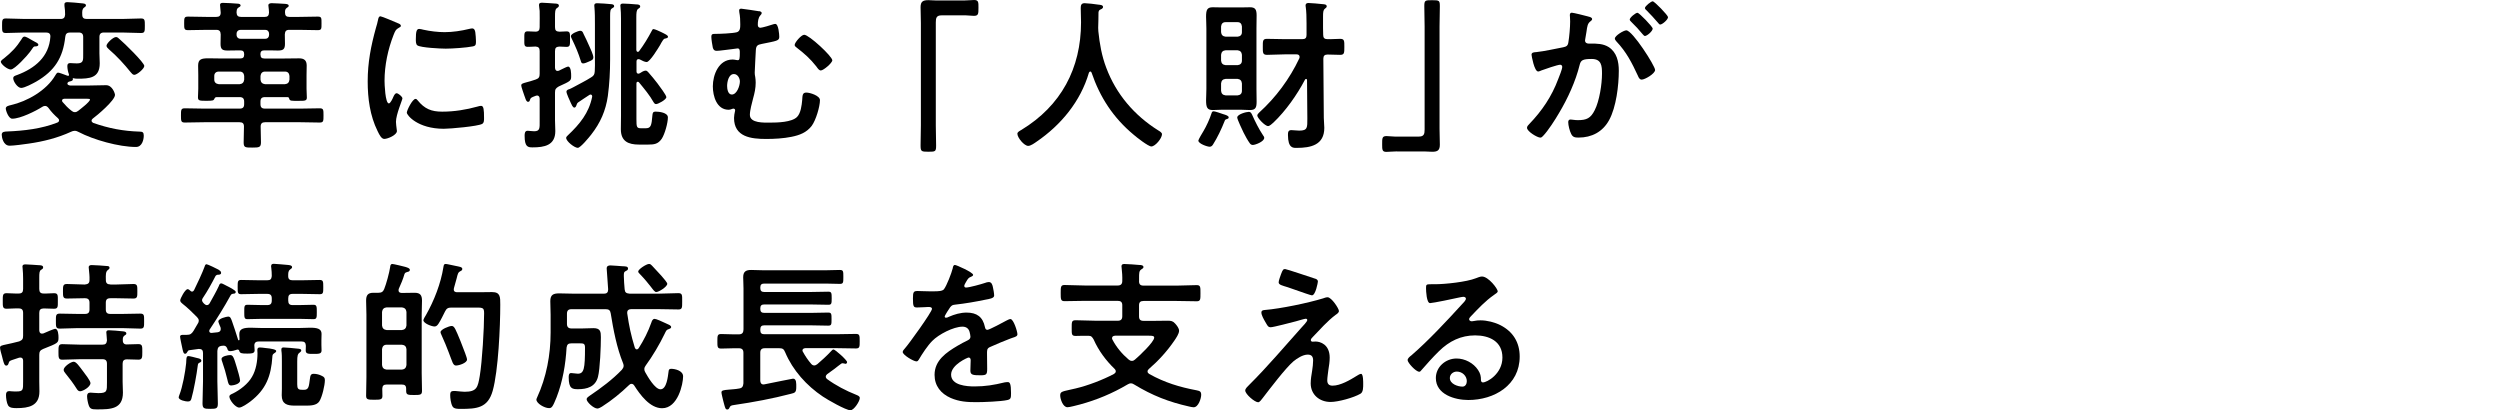
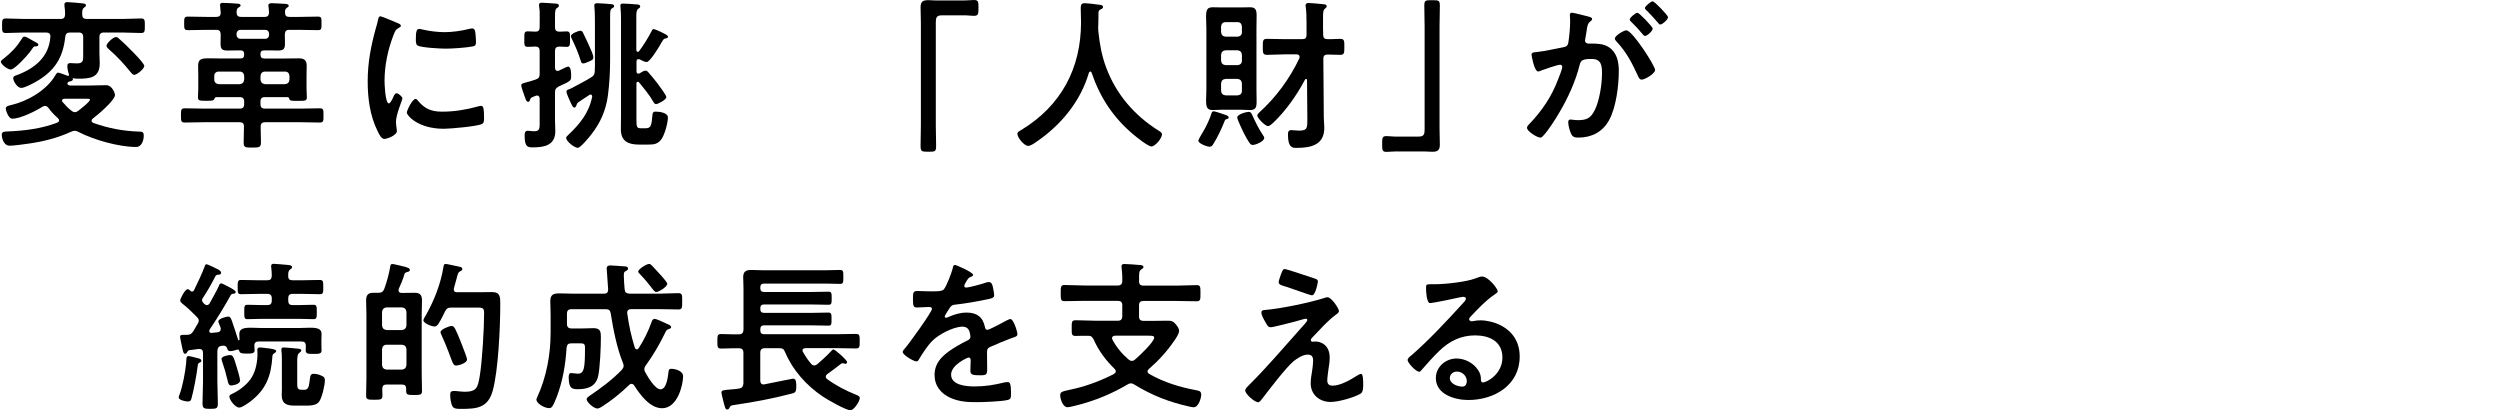
<svg xmlns="http://www.w3.org/2000/svg" id="b" viewBox="0 0 650 106.6">
  <defs>
    <style>.d{fill:none;}</style>
  </defs>
  <g id="c">
    <g>
      <g>
        <path d="m9.07,12.06c-.34.04-.5.29-.88.88-.13.17-.25.38-.42.59-.63.88-3.95,4.54-4.96,4.54-.92,0-2.6-1.43-2.6-2.02,0-.29.63-.76.88-.92,1.85-1.47,3.23-2.9,4.5-4.91.21-.34.38-.71.8-.71.34,0,1.3.55,2.06,1.01.29.17.59.34.76.42.29.13.76.38.76.71,0,.42-.71.42-.88.42Zm9.16-3.61c-.8,0-1.18.34-1.26,1.13-.59,5.46-2.77,8.86-7.56,11.64-.84.46-2.98,1.64-3.91,1.64s-2.06-1.68-2.06-2.52c0-.55.55-.67,1.01-.84,4.62-1.72,8.32-4.75,8.65-9.96.04-.76-.34-1.09-1.13-1.09h-5.46c-1.64,0-3.32.13-4.96.13-1.01,0-1.01-.42-1.01-1.89s0-1.89,1.01-1.89c1.64,0,3.32.13,4.96.13h9.24c.8,0,1.13-.34,1.18-1.13,0-.76-.04-1.51-.17-2.27v-.42c0-.5.42-.55.8-.55.67,0,2.9.21,3.61.29.38.04,1.18.04,1.18.55,0,.25-.21.38-.5.59-.5.38-.5.97-.46,1.85,0,.8.38,1.09,1.18,1.09h9.12c1.64,0,3.32-.13,4.96-.13,1.01,0,1.01.42,1.01,1.89s0,1.89-1.01,1.89c-1.64,0-3.32-.13-4.96-.13h-4.66c-.84,0-1.18.38-1.18,1.18v4.24c0,.84.08,1.72.08,2.6,0,3.86-2.69,3.99-5.8,3.99-.38,0-.71-.04-1.09-.13-.13,0-.13.04-.13.13.04.04.04.08.04.17,0,.42-.63.5-.97.59-.08,0-.17.08-.25.13-.12.08-.21.21-.21.38,0,.34.42.46.71.5h5.12c1.43,0,2.81-.08,4.24-.08,1.64,0,2.31,2.18,2.31,2.52,0,1.43-4.58,5.29-5.8,6.18-.17.17-.29.29-.29.55s.21.42.42.55c4.07,1.43,7.81,2.14,12.1,2.27.76,0,1.05.21,1.05,1.05,0,1.01-.42,2.94-2.02,2.94-4.41,0-11.05-1.85-14.95-3.91-.34-.17-.59-.29-.97-.29-.34,0-.63.08-.97.25-3.49,1.6-7.14,2.52-10.96,3.07-1.13.17-3.95.55-5,.55-1.68,0-2.06-2.23-2.06-2.86,0-.84.84-.8,1.43-.84,4.37-.17,8.95-.71,13.02-2.31.25-.13.46-.25.46-.59,0-.21-.13-.38-.29-.55-.92-.8-1.76-1.68-2.48-2.69-.25-.29-.5-.5-.88-.5-.25,0-.46.08-.67.21-1.76,1.13-5.75,3.11-7.86,3.11-.97,0-1.68-2.14-1.68-2.65,0-.63.84-.76,1.3-.88,4.29-.97,9.28-3.82,11.55-7.69.13-.25.42-.76.76-.76.29,0,1.39.42,2.06.67.08.04.42.17.55.17.08,0,.21-.04.21-.21v-.17c-.25-.63-.42-1.51-.42-2.18,0-.55.25-.76.76-.76.29,0,1.01.08,1.72.08,1.76,0,1.64-.84,1.64-2.48v-4.37c0-.8-.34-1.18-1.18-1.18h-2.23Zm1.22,20.71c.38,0,.59-.13.88-.34.54-.42,3.07-2.35,3.07-2.94,0-.17-.29-.21-.84-.21h-5.8c-.34.04-.63.13-.63.5,0,.17.08.29.17.38.76.88,1.34,1.51,2.27,2.23.29.21.5.38.88.38Zm15.46-9.7c-.42,0-.67-.42-.92-.67-1.72-2.14-3.57-4.16-5.67-5.97-.25-.25-.63-.55-.63-.92,0-.63,1.72-2.27,2.48-2.27.38,0,.63.29,1.05.67.97.8,6.3,5.97,6.3,6.85,0,.71-1.89,2.31-2.6,2.31Z" />
        <path d="m67.73,14.2c0,.71.29,1.01,1.01,1.01h5.29c1.26,0,2.48-.04,3.74-.04,1.34,0,1.97.55,1.97,1.89,0,.84-.04,1.64-.04,2.48v3.53c0,.76.08,1.6.08,2.31,0,.88-.59.84-2.31.84s-2.1.04-2.27-.55c-.08-.29-.17-.42-.5-.42h-5.8c-.84,0-1.18.34-1.18,1.18v.63c0,.84.34,1.18,1.18,1.18h9.24c1.64,0,3.32-.08,4.96-.08,1.01,0,1.01.38,1.01,1.85s0,1.85-1.01,1.85c-1.64,0-3.32-.08-4.96-.08h-9.24c-.76,0-1.13.34-1.13,1.13,0,1.34.08,2.73.08,4.07s-.46,1.39-2.27,1.39-2.23,0-2.23-1.34.08-2.73.08-4.12c0-.8-.34-1.13-1.13-1.13h-9.28c-1.64,0-3.32.08-4.96.08-1.01,0-1.01-.42-1.01-1.85s0-1.85,1.01-1.85c1.64,0,3.32.08,4.96.08h9.28c.84,0,1.18-.34,1.18-1.18v-.63c0-.84-.38-1.18-1.18-1.18h-5.96c-.38,0-.5.21-.63.5-.17.38-.42.46-2.06.46-1.81,0-2.18-.04-2.18-.92,0-.34.08-1.81.08-2.23v-3.53c0-.84-.04-1.64-.04-2.44,0-1.68.8-1.93,2.69-1.93.8,0,1.76.04,2.98.04h5.29c.71,0,1.01-.29,1.01-1.01v-.08c0-.71-.29-1.01-1.01-1.01h-.42c-.92,0-1.89.04-2.86.04-1.34,0-1.85-.29-1.85-1.72,0-.84.04-1.64.04-2.48-.04-.84-.34-1.18-1.18-1.18h-2.35c-1.64,0-3.32.08-4.96.08-1.01,0-1.01-.38-1.01-1.76s0-1.76,1.01-1.76c1.64,0,3.32.08,4.96.08h2.35c.8,0,1.18-.29,1.18-1.13,0-.21-.17-1.81-.17-1.97,0-.5.38-.55.76-.55.55,0,3.36.13,3.91.21.25,0,.67.13.67.46,0,.25-.25.38-.55.55-.46.29-.46.67-.5,1.3.04.8.38,1.13,1.18,1.13h6.13c.76,0,1.09-.29,1.13-1.13,0-.5-.08-1.01-.13-1.51,0-.13-.04-.25-.04-.38,0-.46.5-.55.88-.55.76,0,2.56.13,3.4.17.34.04,1.01.04,1.01.5,0,.25-.21.38-.5.55-.46.34-.46.71-.46,1.22,0,.8.34,1.13,1.13,1.13h2.39c1.68,0,3.32-.08,5-.08,1.01,0,.97.38.97,1.76s.04,1.76-.97,1.76c-1.68,0-3.32-.08-5-.08h-2.39c-.84,0-1.13.34-1.18,1.18,0,.84.04,1.64.04,2.44,0,1.43-.46,1.76-1.85,1.76-1.18,0-2.35-.08-3.53-.04-.67,0-1.01.29-1.01,1.01v.08Zm-10.84,4.41c-.71,0-1.18.42-1.18,1.13v.97c0,.71.46,1.09,1.18,1.18h5.42c.71-.08,1.09-.46,1.18-1.18v-.97c-.08-.71-.46-1.13-1.18-1.13h-5.42Zm5.63-10.84c-.59,0-1.01.42-1.01,1.01v.29c0,.59.42,1.01,1.01,1.01h6.47c.59,0,.97-.42.97-1.01v-.29c0-.59-.38-1.01-.97-1.01h-6.47Zm5.21,12.94c.08.71.46,1.09,1.18,1.18h5.17c.76-.08,1.09-.46,1.18-1.18v-.97c-.08-.71-.42-1.13-1.18-1.13h-5.17c-.71,0-1.09.42-1.18,1.13v.97Z" />
        <path d="m103.38,6.01c.34.13.84.29.84.71,0,.25-.17.29-.59.55-.71.38-.88.76-1.3,1.81-1.47,3.74-2.35,7.94-2.35,11.93,0,.8.17,5.88,1.13,5.88.38,0,.97-1.22,1.13-1.64.25-.55.5-1.01.88-1.01.42,0,1.51.88,1.51,1.34,0,.38-1.68,4.2-1.68,6.09,0,.42.12,1.39.17,1.76.04.21.08.46.08.63,0,1.05-2.39,2.06-3.28,2.06-.71,0-1.22-.92-1.76-2.06-1.97-3.99-2.56-8.49-2.56-12.9,0-4.91.84-9.2,2.14-13.9.21-.71.42-1.39.55-2.1.08-.38.17-.92.63-.92.34,0,3.87,1.51,4.45,1.76Zm5.21,20.08c1.81,2.23,3.57,2.94,6.38,2.94,3.15,0,6.22-.5,9.24-1.34.21-.08.63-.17.88-.17.67,0,.76,1.01.76,3.15,0,.5.04,1.26-.5,1.55-1.18.63-8.28,1.26-9.96,1.26-6.8,0-9.62-3.53-9.62-4.2,0-.59,1.47-3.57,2.27-3.57.25,0,.42.21.55.38Zm1.51-18.36c1.72.38,3.74.63,5.5.63,2.1,0,4.33-.34,6.38-.84.21-.04.5-.13.76-.13.59,0,.76.5.84,1.01.08.76.17,1.51.17,2.27,0,.88,0,1.22-.8,1.39-1.68.34-5.29.59-7.06.59-1.3,0-6.47-.25-7.35-.84-.46-.29-.42-1.18-.42-1.64,0-2.02.21-2.65.88-2.65.29,0,.76.13,1.09.21Z" />
        <path d="m144.3,13.27v4.33c.04.46.17.84.67.84.13,0,.25-.04.38-.08.08-.04.29-.13.5-.25.67-.34,1.64-.8,1.85-.8.8,0,.8,1.89.8,2.44,0,1.26-.08,1.3-3.23,2.73-.76.46-.97.71-.97,1.6v7.23c0,.92.08,1.85.08,2.77,0,3.74-2.86,4.24-5.92,4.24-1.22,0-2.06-.13-2.06-3.02,0-.59.04-1.3.8-1.3.17,0,1.26.13,1.68.13,1.55,0,1.43-.88,1.43-2.65v-5.76c0-.46-.17-.88-.67-.88-.13,0-.25.04-.38.08-1.26.46-1.3.55-1.47,1.05-.08.29-.17.5-.5.5-.38,0-.59-.5-.8-1.18-.04-.08-.08-.21-.13-.34-.13-.38-.84-2.39-.84-2.69,0-.46.21-.55,1.43-.88.59-.17,1.34-.34,2.35-.71.8-.29,1.01-.63,1.01-1.51v-5.88c0-.8-.29-1.13-1.09-1.18-.25.04-1.93.08-2.02.08-.97,0-.88-.59-.88-1.97,0-1.47-.08-2.06.88-2.06.55,0,1.39.08,2.02.08.8,0,1.09-.38,1.09-1.18v-.5c0-1.22.04-2.44,0-3.7-.04-.42-.17-1.26-.17-1.51,0-.59.38-.63.84-.63.5,0,2.69.17,3.28.21.38,0,1.05.04,1.05.55,0,.34-.29.46-.55.67-.42.25-.46.92-.46,2.27v2.65c0,.84.29,1.13,1.13,1.18.42,0,1.55-.08,1.89-.08.97,0,.88.63.88,2.06,0,1.34.08,1.97-.88,1.97-.21,0-1.55-.04-1.93-.08-.76.08-1.09.29-1.09,1.18Zm10.38,2.14V6.22c0-1.47,0-2.9-.13-4.37,0-.13-.04-.25-.04-.38,0-.55.34-.63.8-.63.59,0,3.11.17,3.7.25.29.04.67.13.67.5,0,.29-.21.38-.5.55-.5.29-.55.71-.55,2.06v11.22c0,3.19-.17,6.39-.59,9.54-.55,3.82-1.93,6.97-4.33,10.04-.5.63-2.77,3.44-3.49,3.44-.84,0-3.02-1.68-3.02-2.6,0-.25.29-.5.46-.67,3.07-2.9,5.46-5.8,6.3-10,.04-.29-.08-.59-.42-.59-.13,0-.21.04-.34.13-.5.34-2.52,1.64-2.9,1.93-.29.25-.29.38-.42.71-.08.25-.25.63-.55.63-.42,0-.76-.88-.92-1.22-.25-.55-1.13-2.44-1.13-2.9s.42-.59.84-.71c.34-.13.67-.34,1.01-.5,1.51-.84,3.11-1.6,4.54-2.52.71-.42.92-.76.97-1.6.08-1.05.04-2.06.04-3.11Zm-3.02-6.72c.55,1.09,1.09,2.23,1.6,3.4.29.63,1.01,2.18,1.01,2.81s-.42.8-1.22,1.13c-.38.17-1.01.46-1.43.46-.38,0-.5-.25-.59-.59-.67-2.14-1.34-3.7-2.31-5.71-.08-.17-.29-.59-.29-.8,0-.63,1.93-1.39,2.44-1.39.46,0,.63.29.8.67Zm13.82,4.37c0,.17.08.42.34.42.17,0,.21-.04.34-.17,1.26-1.68,2.35-3.49,3.32-5.33.13-.25.21-.42.42-.42.38,0,1.6.59,1.97.76,1.18.59,1.81.84,1.81,1.26,0,.29-.42.38-.63.42-.46.04-.54.21-1.09,1.09-.13.21-.21.38-.34.63-.46.76-2.65,4.41-3.49,4.41-.5,0-1.3-.42-1.76-.67-.13-.04-.21-.08-.38-.08-.38,0-.5.29-.5.63v2.56c0,.29.13.59.5.59.13,0,.25-.08.38-.13.38-.25,1.01-.67,1.51-.67.25,0,.5.21.67.42.84.97,1.64,1.89,2.39,2.9.59.8,2.31,3.07,2.31,3.57,0,.67-2.14,1.81-2.65,1.81-.34,0-.46-.17-.63-.42-1.05-1.89-2.48-3.57-3.82-5.21-.13-.13-.17-.17-.34-.17-.13,0-.34.08-.34.46v9.24c0,2.14.08,2.39,1.26,2.39h1.13c1.34,0,1.55-.63,1.76-3.32.04-.71.21-1.01.8-1.01.97,0,3.23.25,3.23,1.51,0,1.43-.8,4.33-1.6,5.55-.97,1.39-1.97,1.51-3.53,1.51h-2.39c-2.77,0-4.71-.84-4.71-3.99,0-1.18.04-2.35.04-3.53V4.83c0-1.05-.04-2.06-.13-2.94,0-.17-.04-.29-.04-.46,0-.42.34-.5.71-.5.67,0,2.65.13,3.4.21.38,0,1.05.04,1.05.55,0,.29-.21.38-.55.63-.42.29-.46,1.05-.46,2.35v8.4Z" />
-         <path d="m197.37,2.9c.25.04.67.17.67.46,0,.25-.17.46-.34.63-.59.63-.67,1.68-.67,2.52,0,.5.34.71.67.71.42,0,2.86-.71,3.4-.92.13-.04.29-.08.5-.08.8,0,1.01,2.73,1.01,3.36,0,1.05-.67,1.05-4.58,1.85-1.09.21-1.43.46-1.51,1.6-.04.92-.29,5.17-.29,5.84,0,.42.04.71.13,1.13.08.5.12,1.01.12,1.51,0,1.39-.29,2.73-.67,4.07-.29,1.18-.84,3.07-.84,4.28,0,2.23,3.78,2.02,5.29,2.02,1.85,0,5.59-.08,6.97-1.47.97-.97,1.22-3.02,1.34-4.37.08-1.3.08-1.97,1.09-1.97.92,0,3.53.8,3.53,1.97,0,1.64-1.05,5.21-2.14,6.68-1.34,1.76-3.19,2.44-5.29,2.86-2.06.42-4.45.55-6.55.55-3.91,0-8.36-.5-8.36-5.46,0-.55.13-1.22.25-1.76,0-.08.04-.17.04-.25,0-.25-.21-.42-.46-.42-.17,0-.29.08-.46.13-.21.08-.5.17-.76.17-3.11,0-4.12-3.53-4.12-6.09,0-2.98,1.51-6.97,5.12-6.97.59,0,1.01.17,1.39.17.46,0,.5-.55.5-1.97,0-.55,0-1.09-.59-1.09-.17,0-1.34.17-1.6.21-.8.08-3.11.42-3.82.42-.63,0-.84-.29-1.01-.84-.13-.59-.38-2.18-.38-2.77,0-.8.34-.8,1.01-.8,1.26,0,4.5-.13,5.59-.42.92-.25.92-1.26.92-2.06,0-1.13-.04-2.02-.25-3.15,0-.13-.04-.34-.04-.46,0-.34.21-.46.55-.46s4.16.59,4.62.67Zm-8.32,19.45c0,.76.21,2.23,1.22,2.23,1.34,0,2.1-2.31,2.1-3.4,0-.84-.59-1.93-1.55-1.93-1.39,0-1.77,2.06-1.77,3.11Zm27.35-6.68c0,.71-2.31,2.65-2.98,2.65-.5,0-.84-.59-1.18-1.05-1.55-1.97-3.11-3.36-5.08-4.87-.25-.17-.55-.42-.55-.71,0-.63,1.72-2.65,2.48-2.65,1.26,0,7.31,5.63,7.31,6.64Z" />
        <path d="m250.54.13C251.51.13,252.43,0,253.27,0,254.45,0,254.4.63,254.4,2.02c0,1.55,0,2.1-1.18,2.1-.71,0-1.43-.13-2.1-.13h-6.3c-1.34,0-1.51.67-1.51,1.85v26.76c0,1.72.08,3.49.08,5.21,0,1.6-.17,1.64-2.02,1.64s-2.02-.08-2.02-1.68c0-1.72.08-3.44.08-5.17V6.01c0-1.39-.08-2.73-.08-4.12,0-1.47.59-1.85,2.02-1.85.63,0,1.3.08,1.97.08h7.18Z" />
        <path d="m283.46,18.61c-.17,0-.29.17-.34.29-2.18,7.48-7.27,13.61-13.61,17.94-.55.38-1.51,1.09-2.18,1.09-1.05,0-2.81-2.14-2.81-3.15,0-.46.55-.71,1.05-1.01,10.29-6.26,15.5-15.96,15.5-27.98,0-1.22-.08-2.44-.08-3.7,0-.76.17-1.26,1.01-1.26.63,0,2.9.25,3.61.38.42.04,1.18.08,1.18.59,0,.42-.46.59-.76.71-.29.17-.38.38-.42.71,0,1.3-.04,2.65-.08,3.99,0,.29.04.63.04.92.34,3.28.88,6.39,2.06,9.49,2.56,6.85,7.31,12.39,13.48,16.26.42.25,1.01.59,1.01,1.01,0,1.09-1.77,3.19-2.77,3.19-.8,0-3.91-2.44-4.62-3.07-5.25-4.37-8.74-9.7-10.92-16.13-.08-.17-.17-.29-.34-.29Z" />
        <path d="m318.87,31c-.29.08-.38.21-.5.55-.76,1.93-1.85,4.24-2.98,6.01-.21.34-.46.59-.88.59-.63,0-2.94-.8-2.94-1.6,0-.25,1.09-2.1,1.34-2.48.71-1.18,1.64-3.19,2.06-4.54.12-.34.17-.59.59-.59.38,0,1.93.55,2.39.71.84.25,1.51.46,1.51.88,0,.34-.34.38-.59.46Zm7.81-7.94c0,1.09.04,2.18.04,3.32,0,1.51-.21,2.23-1.72,2.23-.8,0-1.55-.08-2.31-.08h-5.04c-.76,0-1.51.08-2.31.08-1.47,0-1.76-.67-1.76-2.56,0-.76.08-1.76.08-2.98V7.44c0-1.26-.08-2.27-.08-3.07,0-1.76.25-2.48,1.72-2.48.8,0,1.55.04,2.35.04h5.04c.76,0,1.51-.04,2.31-.04,1.34,0,1.72.55,1.72,2.1,0,1.13-.04,2.27-.04,3.44v15.63Zm-3.78-16.17c-.08-.71-.42-1.13-1.13-1.13h-3.11c-.76,0-1.09.42-1.18,1.13v1.47c.08.71.42,1.09,1.18,1.18h3.11c.71-.08,1.13-.46,1.13-1.18v-1.47Zm-4.24,6.18c-.76.08-1.09.46-1.18,1.18v1.51c.08.71.42,1.09,1.18,1.18h3.11c.71-.08,1.13-.46,1.13-1.18v-1.51c-.08-.71-.42-1.09-1.13-1.18h-3.11Zm0,7.44c-.76.08-1.09.46-1.18,1.18v1.93c.08.71.42,1.09,1.18,1.18h3.11c.71-.08,1.13-.46,1.13-1.18v-1.93c-.08-.71-.42-1.09-1.13-1.18h-3.11Zm6.85,9.24c.84,1.89,1.76,3.74,2.9,5.46.13.17.29.38.29.63,0,.97-2.31,1.85-2.98,1.85-.29,0-.59-.17-.76-.42-.5-.67-1.26-2.02-1.64-2.81-.29-.63-1.64-3.4-1.64-3.91,0-.84,2.35-1.47,3.02-1.47.42,0,.63.29.8.67Zm12.39-14.95c0-.5-.38-.67-.8-.67h-2.98c-1.55,0-3.11.13-4.7.13-1.13,0-1.09-.59-1.09-2.06,0-1.55-.04-2.1,1.09-2.1,1.6,0,3.15.08,4.7.08h4.45c.8,0,1.13-.29,1.13-1.09v-3.02c0-1.47-.04-3.19-.21-4.28-.04-.13-.04-.29-.04-.42,0-.46.38-.59.76-.59.63,0,2.9.21,3.61.29.46.04,1.13.04,1.13.59,0,.25-.21.38-.5.63-.42.34-.46.92-.46,2.1v2.94l.04,1.76c0,.76.34,1.09,1.09,1.09,1.09.04,2.19-.08,3.32-.08s1.09.55,1.09,2.1,0,2.06-1.09,2.06-2.18-.08-3.28-.08c-.76,0-1.09.34-1.09,1.09l.12,15.37c0,.88.13,1.72.13,2.6,0,4.45-3.49,5.21-7.18,5.21-.84,0-2.27.17-2.27-3.36,0-.67.04-1.26.88-1.26.59,0,1.34.13,2.06.13,2.18,0,2.1-.8,2.1-3.15l-.08-10c0-.13-.08-.29-.25-.29-.12,0-.21.08-.29.21-2.02,3.86-5,8.11-8.19,11.13-.34.29-.97.92-1.39.92-.84,0-2.81-2.14-2.81-2.73,0-.29.25-.55.46-.76,4.37-3.95,7.94-8.78,10.46-14.11.04-.13.08-.25.08-.38Z" />
        <path d="m363.22,39.36c-1.01,0-1.93.13-2.77.13-1.09,0-1.09-.59-1.09-1.93,0-1.6-.04-2.18,1.13-2.18.71,0,1.43.13,2.14.13h6.26c1.34,0,1.51-.67,1.51-1.85V6.89c0-1.76-.08-3.53-.08-5.29,0-1.51.21-1.55,2.02-1.55,1.93,0,2.02.08,2.02,1.68,0,1.72-.08,3.44-.08,5.17v26.59c0,1.39.08,2.73.08,4.12,0,1.47-.59,1.85-1.97,1.85-.67,0-1.34-.08-1.97-.08h-7.18Z" />
        <path d="m412.86,4.28c.34.08,1.09.21,1.09.67,0,.25-.17.38-.38.55-.8.59-.88,1.26-1.09,2.77-.08.46-.17,1.05-.29,1.72-.04.17-.08.34-.08.5,0,.59.42.84.92.84h.5c1.68,0,3.28,0,4.75.92,2.1,1.39,2.61,3.78,2.61,6.13,0,3.82-.67,9.49-2.52,12.85-1.68,3.07-4.54,4.54-7.94,4.54-.92,0-1.51-.08-1.93-.97-.38-.71-.76-2.23-.76-3.02,0-.38.12-.71.59-.71.42,0,1.05.17,1.89.17,2.31,0,3.36-.5,4.41-2.6,1.22-2.39,1.89-6.76,1.89-9.49,0-2.06-.13-3.82-2.69-3.82-2.35,0-2.81.34-3.11,1.51-1.05,4.28-3.11,8.78-5.38,12.56-.92,1.6-2.9,4.7-4.16,5.96-.17.21-.42.42-.71.42-.76,0-3.45-1.6-3.45-2.56,0-.38.34-.71.59-.97,3.32-3.44,5.84-7.18,7.52-11.68.29-.76,1.05-2.56,1.05-3.19,0-.38-.29-.55-.55-.55-.63,0-4.08,1.18-4.83,1.47-.25.08-.59.29-.88.29-1.01,0-1.72-4.12-1.72-4.37,0-.63.71-.63,1.22-.67,2.35-.25,4.71-.84,7.02-1.26.84-.17,1.22-.42,1.34-1.3.25-1.47.46-3.91.46-5.42,0-.67-.08-1.55-.08-1.64,0-.34.13-.63.5-.63.42,0,3.57.8,4.2.97Zm17.47,13.9c0,.97-2.65,2.52-3.49,2.52-.55,0-.8-.55-.97-.97-1.6-3.44-2.98-6.18-5.63-8.99-.17-.21-.38-.46-.38-.71,0-.76,2.31-2.14,2.98-2.14,1.6,0,7.48,9.24,7.48,10.29Zm-.63-10.75c0,.67-1.47,1.93-2.02,1.93-.21,0-.42-.29-.59-.46-.92-1.13-1.93-2.23-2.98-3.23-.17-.17-.38-.38-.38-.59,0-.5,1.51-1.76,2.02-1.76.42,0,3.95,3.61,3.95,4.12Zm3.99-2.98c0,.67-1.51,1.93-2.02,1.93-.25,0-.38-.21-.59-.46-.97-1.13-1.93-2.18-2.98-3.23-.17-.13-.42-.38-.42-.59,0-.5,1.6-1.76,2.02-1.76.46,0,3.99,3.65,3.99,4.12Z" />
-         <path d="m10.21,85.9c.04.46.17.84.71.84.13,0,.21-.04.34-.04.46-.21,2.81-1.22,3.07-1.22.8,0,.88,1.64.88,2.23,0,1.47-.08,1.47-3.99,3.02-.8.34-1.01.71-1.01,1.55v6.85c0,.88.04,1.76.04,2.65,0,3.78-2.81,4.33-5.92,4.33-.76,0-1.81,0-2.23-.71-.38-.67-.54-1.93-.54-2.69,0-.59.17-1.01.84-1.01.12,0,.42,0,.59.04.42.04.84.04,1.3.04,1.76,0,1.72-.42,1.72-2.6v-5.38c0-.46-.17-.84-.71-.84-.13,0-.21,0-.34.04-.97.34-1.51.5-1.89.63-.67.25-.67.34-.84.84-.08.29-.25.59-.59.59-.46,0-.63-.55-.92-1.64-.04-.25-.13-.55-.21-.84-.13-.46-.5-1.72-.5-2.18,0-.5.38-.59,1.76-.88.76-.17,1.81-.38,3.23-.76.8-.34,1.01-.63,1.01-1.47v-5.92c0-.84-.34-1.18-1.13-1.18-1.09-.04-2.31.08-3.15.08-1.05,0-1.01-.55-1.01-2.02s-.04-2.02,1.01-2.02,2.06.13,3.15.08c.8,0,1.13-.34,1.13-1.18v-2.65c0-.92-.04-1.85-.13-2.77,0-.08-.04-.25-.04-.38,0-.55.42-.59.84-.59.67,0,2.73.17,3.49.21.34,0,1.05.04,1.05.55,0,.38-.29.5-.55.67-.42.25-.46.84-.46,2.02v2.94c0,.84.34,1.18,1.13,1.18.84.04,1.97-.08,2.73-.08,1.05,0,.97.59.97,2.02s.08,2.02-.97,2.02c-.55,0-2.02-.08-2.73-.08-.8.04-1.13.34-1.13,1.18v4.54Zm18.48-11.93h1.68c1.43,0,2.86-.13,4.33-.13,1.05,0,1.01.55,1.01,1.89s.04,1.89-1.01,1.89c-1.47,0-2.9-.08-4.33-.08h-1.68c-.84,0-1.18.34-1.18,1.18v1.72c0,.84.34,1.18,1.18,1.18h3.15c1.55,0,3.07-.08,4.62-.08,1.05,0,1.01.46,1.01,1.93s.04,1.97-.97,1.97c-1.55,0-3.11-.13-4.66-.13h-11.68c-1.55,0-3.11.13-4.62.13-1.05,0-1.01-.55-1.01-1.97s-.04-1.93,1.01-1.93c1.51,0,3.07.08,4.62.08h1.93c.84,0,1.18-.34,1.18-1.18v-1.72c0-.84-.38-1.18-1.18-1.18h-.34c-1.43,0-2.9.08-4.33.08-1.05,0-1.05-.5-1.05-1.89s0-1.89,1.05-1.89c1.47,0,2.9.13,4.33.13h.34c.84-.08,1.18-.38,1.18-1.18.04-.97-.08-1.93-.17-2.86,0-.13-.04-.29-.04-.42,0-.5.38-.59.8-.59.76,0,3.11.17,3.99.25.29,0,.63.08.63.46,0,.29-.25.42-.5.63-.5.42-.5,1.18-.46,2.56,0,.8.38,1.13,1.18,1.13Zm4.28,15.58c.88,0,2.27-.08,3.02-.08,1.05,0,1.01.59,1.01,2.02s0,2.02-1.01,2.02-2.02-.08-2.98-.08c-.8,0-1.13.38-1.13,1.13v4.7c0,.92.08,1.85.08,2.81,0,4.33-3.19,4.37-6.8,4.37-1.34,0-1.76-.13-2.1-1.09-.21-.59-.42-1.68-.42-2.35,0-.59.25-.92.88-.92.42,0,1.26.13,2.06.13,2.31,0,2.23-.55,2.23-2.81v-4.83c0-.84-.38-1.18-1.18-1.18h-5.8c-1.55,0-3.07.13-4.62.13-1.01,0-1.01-.55-1.01-2.02s0-2.02,1.01-2.02c1.51,0,3.07.13,4.62.13h5.8c.8,0,1.09-.29,1.18-1.09-.04-.5-.08-1.26-.13-1.72-.04-.13-.04-.25-.04-.38,0-.5.34-.55.71-.55.76,0,2.52.17,3.32.25.38.04,1.18.04,1.18.59,0,.25-.17.34-.5.55-.46.34-.42.76-.42,1.26,0,.71.38,1.05,1.05,1.05Zm-12.14,12.18c-.42,0-.67-.29-.88-.63-.92-1.47-1.85-2.69-2.94-4.03-.21-.25-.46-.59-.46-.92,0-.8,1.85-2.1,2.6-2.1.67,0,1.43,1.13,2.48,2.52.42.55,1.89,2.44,1.89,3.02,0,1.01-1.97,2.14-2.69,2.14Z" />
        <path d="m51.79,94.34c-.34.17-.34.46-.38.76-.25,2.1-1.05,6.51-1.64,8.53-.13.46-.29.76-.92.76-.59,0-2.39-.34-2.39-1.09,0-.17.13-.46.17-.59.84-2.1,1.55-6.01,1.77-8.28.04-.29.04-.55.04-.76.04-.67.08-1.09.55-1.09.34,0,1.81.38,2.23.5.38.08,1.13.21,1.13.71,0,.34-.29.42-.55.55Zm-1.85-18.53c.25,0,.38-.17.5-.34.76-1.51,2.23-4.66,2.77-6.18.08-.29.21-.59.5-.59.25,0,2.73,1.18,3.07,1.39.29.21.71.42.71.84,0,.46-.46.5-.8.5-.29,0-.42.08-.63.29-1.01,1.97-2.1,3.95-3.32,5.76-.13.21-.21.34-.21.59,0,.34.38.76.63.97.21.17.38.29.63.29.34,0,.55-.21.71-.46.8-1.47,1.68-2.94,2.39-4.49.12-.34.25-.71.63-.71.29,0,1.18.55,1.47.67.42.21,2.31,1.13,2.31,1.55s-.38.46-.55.46c-.38.04-.63.13-.8.46-1.68,3.07-3.53,6.01-5.46,8.91-.04.13-.08.21-.08.34,0,.38.29.5.59.5.55-.04,1.05-.13,1.6-.17.46-.08.8-.29.8-.84,0-.13,0-.21-.04-.38-.12-.29-.59-1.39-.59-1.6,0-.76,2.19-1.26,2.56-1.26.59,0,.71.5.97,1.13.55,1.55,1.05,3.11,1.55,4.7.04.17.08.34.25.34.25,0,.17-.46.17-.67-.04-.34-.04-.67-.04-1.01,0-1.34,1.18-1.6,2.98-1.6.84,0,1.85.08,2.94.08h9.54c1.09,0,2.1-.08,2.94-.08,1.81,0,2.98.25,2.98,1.6,0,.46-.04.84-.04,1.64v1.22c0,.55.04,1.3.04,1.47,0,.92-.84.88-2.1.88s-2.02.04-2.02-.88c0-.34.04-.84.04-1.22-.04-.8-.34-1.13-1.13-1.13h-11.09c-.67,0-1.13.21-1.18.97,0,.29.08,1.01.08,1.34,0,.88-1.01.84-1.97.84-1.47,0-1.81-.08-2.02-.67-.04-.21-.17-.38-.46-.38-.04,0-.25.04-.29.08-.42.17-1.18.34-1.64.34-.5,0-.63-.29-.71-.63-.21-.5-.42-.8-.97-.8-.25,0-.17,0-.5.04-.84.13-1.05.5-1.13,1.34v7.9c0,1.93.13,3.82.13,5.76,0,1.3-.38,1.39-1.97,1.39s-2.02-.08-2.02-1.43c0-1.93.13-3.82.13-5.71v-7.39c0-.76-.34-1.05-1.09-1.05-.84.13-1.68.25-2.52.34-.29.08-.29.17-.46.42-.13.25-.29.5-.59.5-.42,0-.55-.59-.8-1.81-.13-.63-.5-2.27-.5-2.65,0-.42.38-.46.84-.46h.88c.92,0,1.26-.25,1.76-1.01.38-.63.76-1.3,1.13-1.93.17-.25.25-.46.25-.76,0-.38-.21-.63-.46-.92-.88-.92-2.73-2.69-3.74-3.44-.29-.25-.63-.5-.63-.92s1.26-2.9,1.93-2.9c.25,0,.55.25.71.42.13.13.25.21.42.21Zm10.17,24.41c-.63,0-.76-.46-1.01-1.6-.34-1.51-.8-3.02-1.3-4.49-.08-.21-.21-.55-.21-.8,0-.71,1.68-1.01,2.23-1.01.71,0,.92.38,1.72,3.11.21.63.88,2.98.88,3.49,0,1.01-1.93,1.3-2.31,1.3Zm10.71-7.48c-.34,5.04-1.64,8.53-5.76,11.68-.63.46-2.14,1.55-2.86,1.55-1.01,0-2.56-1.97-2.56-2.86,0-.46.55-.63.92-.8,1.85-.92,3.91-2.48,4.96-4.33,1.05-1.76,1.43-4.12,1.43-6.13,0-.25-.04-.46-.04-.71,0-.5.08-.8.63-.8.29,0,1.05.08,1.34.13,1.85.17,2.94.42,2.94.8,0,.29-.34.46-.59.63-.34.25-.38.42-.42.84Zm5.25-19.87h2.52c1.47,0,2.98-.08,4.49-.08.97,0,.97.38.97,1.89,0,1.43,0,1.81-.92,1.81-1.51,0-3.03-.08-4.54-.08h-2.52c-.8,0-1.13.34-1.13,1.18v.55c0,.84.34,1.18,1.13,1.18h1.72c1.26,0,2.61-.08,3.7-.08.88,0,.88.46.88,1.89s0,1.85-.88,1.85c-1.22,0-2.48-.08-3.7-.08h-9.7c-1.26,0-2.48.08-3.74.08-.84,0-.84-.42-.84-1.85s-.04-1.89.84-1.89c1.13,0,2.44.08,3.74.08h1.39c.84,0,1.18-.34,1.18-1.18v-.55c0-.84-.34-1.18-1.18-1.18h-2.23c-1.51,0-3.03.08-4.54.08-.88,0-.92-.34-.92-1.81s0-1.89.92-1.89c1.51,0,3.02.08,4.54.08h2.23c.84,0,1.09-.29,1.18-1.09,0-.71-.04-1.47-.13-2.18-.04-.13-.04-.29-.04-.42,0-.5.34-.59.71-.59.59,0,2.94.25,3.61.29.38.04,1.13.08,1.13.59,0,.29-.25.38-.55.63-.46.38-.46.88-.46,1.68s.38,1.09,1.13,1.09Zm2.98,28.48c1.26,0,1.26-.97,1.51-2.73.12-.97.21-1.43,1.01-1.43.71,0,1.51.21,2.14.55.54.25.76.5.76,1.09,0,1.34-.71,4.37-1.43,5.5-.71,1.13-2.39,1.13-3.57,1.13h-2.86c-1.97,0-3.36-.42-3.36-2.69,0-.55.04-1.09.04-1.68v-7.18c0-.8,0-2.02-.13-2.77v-.34c0-.38.29-.46.59-.46.55,0,2.86.21,3.49.29.42.04,1.09.04,1.09.5,0,.25-.25.38-.42.55-.5.34-.63.8-.63,2.31v5.92c0,1.13.25,1.43,1.22,1.43h.55Z" />
        <path d="m101.98,68.63c.34,0,2.94.63,3.4.76.63.21,1.18.34,1.18.8,0,.34-.34.46-.59.5-.29.08-.67.17-.8.55-.38,1.34-.92,2.6-1.51,3.91,0,.08-.04.21-.04.34,0,.5.34.63.76.67h.55c.92,0,1.89-.04,2.86-.04,1.47,0,1.93.63,1.93,2.06,0,1.22-.08,2.39-.08,3.61v15.12c0,1.55.08,3.15.08,4.7,0,1.05-.42,1.09-2.06,1.09s-2.06-.04-2.06-1.09v-.5c0-.84-.34-1.13-1.13-1.13h-3.95c-.76,0-1.09.29-1.13,1.09,0,.63.04,1.26.04,1.89,0,.97-.63.97-2.14.97s-2.1,0-2.1-1.01c0-1.6.08-3.19.08-4.83v-16.3c0-1.22-.08-2.39-.08-3.61,0-1.39.42-2.06,1.89-2.06h1.3c.8,0,1.22-.25,1.51-.97.55-1.34,1.34-4.28,1.55-5.71.04-.34.08-.8.55-.8Zm2.52,17.18c.71-.08,1.09-.46,1.18-1.18v-3.53c-.08-.71-.46-1.09-1.18-1.18h-3.99c-.71.08-1.09.46-1.18,1.18v3.53c.08.71.46,1.09,1.18,1.18h3.99Zm-3.99,3.82c-.71,0-1.09.42-1.18,1.13v4.16c.08.71.46,1.09,1.18,1.18h3.99c.71-.08,1.09-.46,1.18-1.18v-4.16c-.08-.71-.46-1.05-1.18-1.13h-3.99Zm16.8-9.66c-.84,0-1.22.25-1.6,1.01-.46.92-1.13,2.31-1.68,3.15-.25.38-.55.76-1.05.76-.71,0-2.9-.8-2.9-1.64,0-.25.5-1.09.67-1.34,2.14-3.78,3.86-8.19,4.54-12.48.08-.42.08-.8.63-.8.29,0,2.06.42,2.52.5.92.21,1.76.25,1.76.8,0,.38-.34.5-.59.63-.46.21-.59.59-.88,1.81-.17.59-.38,1.43-.71,2.56,0,.13-.04.21-.04.34,0,.55.42.71.88.71h5.63c1.13,0,2.31-.04,3.44-.04,2.19,0,2.14,1.3,2.14,3.28,0,5.67-.5,17.14-1.97,22.39-1.26,4.49-4.16,4.7-8.28,4.7-.71,0-1.81.04-2.18-.67-.42-.76-.59-2.1-.59-2.98,0-.67.21-1.01.92-1.01.21,0,.55,0,.76.04.59.04,1.47.17,2.06.17,3.23,0,3.44-1.18,3.95-4.12.63-3.82,1.13-12.31,1.13-16.26,0-1.68-.34-1.51-3.23-1.51h-5.33Zm1.3,15.08c-.5,0-.71-.34-.92-.76-.46-1.05-1.34-3.78-2.9-7.18-.08-.21-.25-.5-.25-.76,0-.71,2.27-1.6,2.9-1.6.71,0,1.01.84,2.31,3.99.08.17.21.5.34.88.5,1.3,1.34,3.36,1.34,3.86,0,.88-2.06,1.55-2.81,1.55Z" />
        <path d="m148.59,80.39c-.8,0-1.18.34-1.18,1.18v2.65c0,.8.38,1.18,1.18,1.18h2.73c1.01,0,2.02-.08,2.98-.08,1.81,0,1.93.92,1.93,2.35,0,2.35-.21,8.28-.76,10.33-.67,2.56-2.81,3.19-5.17,3.19-1.47,0-2.44-.08-2.44-3.11,0-.46.04-1.09.63-1.09.25,0,1.51.17,1.72.17,1.64,0,1.89-1.3,1.89-6.76,0-1.05-.34-1.13-1.3-1.13h-2.23c-.84,0-1.13.29-1.26,1.09-.25,4.41-1.01,8.82-2.6,12.94-1.01,2.52-1.26,2.81-1.97,2.81-1.18,0-3.28-1.22-3.28-2.23,0-.17.13-.38.17-.5,2.44-5.29,3.53-11.13,3.53-16.93v-4.62c0-1.18-.08-2.35-.08-3.53,0-1.64.76-2.02,2.31-2.02,1.3,0,2.65.08,3.95.08h7.69c.76,0,1.09-.34,1.09-1.13,0-.13-.38-5.08-.38-5.42,0-.63.42-.8.97-.8.46,0,2.44.17,3.11.21.8.04,1.47,0,1.47.63,0,.42-.38.5-.67.67-.42.21-.42.5-.42,1.26,0,1.13.13,2.27.21,3.44.08.84.42,1.05,1.26,1.13h7.77c1.64,0,3.28-.13,4.92-.13,1.09,0,1.01.55,1.01,2.14s.04,2.1-.97,2.1c-1.68,0-3.32-.08-4.96-.08h-7.35c-.55,0-1.01.25-1.01.88v.21c.5,3.4.97,5.63,1.97,8.91.08.21.25.46.5.46.21,0,.38-.13.5-.29,1.34-2.1,2.48-4.33,3.32-6.72.13-.42.34-.92.84-.92.42,0,1.89.67,2.86,1.13.25.13.46.21.63.29.29.13.8.34.8.71,0,.34-.42.46-.67.55-.59.17-.63.42-1.05,1.26-1.22,2.56-3.19,5.88-4.87,8.15-.21.29-.38.59-.38.97,0,.34.08.55.25.84.63,1.13,2.52,4.41,3.95,4.41,1.64,0,1.93-3.4,2.1-4.62.04-.46.17-.71.67-.71.97,0,3.11.46,3.11,1.97,0,1.97-1.34,8.28-5.46,8.28-3.15,0-5.71-3.49-7.23-5.88-.17-.25-.38-.46-.71-.46-.29,0-.46.13-.63.29-2.18,2.1-4.49,3.99-7.06,5.63-.25.17-.88.5-1.18.5-1.01,0-2.81-1.72-2.81-2.39,0-.46.5-.71.84-.97,2.86-1.93,5.92-4.2,8.32-6.72.25-.34.46-.59.46-1.05,0-.25-.08-.46-.17-.71-1.6-3.91-2.52-8.7-3.19-12.9-.12-.8-.5-1.09-1.3-1.09h-8.91Zm22.05-4.45c-.38,0-.76-.5-1.43-1.39-.63-.8-1.55-1.97-2.94-3.4-.13-.13-.34-.34-.34-.55,0-.59,2.14-1.97,2.81-1.97.38,0,.55.21.8.46l2.14,2.31c.08.08.21.25.38.42.54.63,1.43,1.64,1.43,1.97,0,.76-2.18,2.14-2.86,2.14Z" />
        <path d="m193.31,85.69v-10.67c0-1.09-.08-2.06-.08-2.94,0-1.47.71-1.89,2.06-1.89,1.05,0,2.1.08,3.19.08h16.21c1.22,0,2.44-.08,3.66-.08.92,0,.92.34.92,1.81s0,1.81-.92,1.81c-1.22,0-2.44-.08-3.66-.08h-16c-.67,0-1.01.29-1.01.97v.21c0,.71.34,1.01,1.01,1.01h12.01c1.55,0,3.11-.08,4.66-.08.84,0,.88.34.88,1.72s-.04,1.68-.88,1.68c-1.55,0-3.11-.08-4.66-.08h-12.01c-.67,0-1.01.29-1.01.97v.25c0,.67.34.97,1.01.97h12.18c1.47,0,2.94-.08,4.45-.08.88,0,.88.38.88,1.72s0,1.68-.88,1.68c-1.51,0-2.98-.08-4.45-.08h-12.18c-.67,0-1.01.29-1.01,1.01v.29c0,.71.34,1.01,1.01,1.01h18.78c1.68,0,3.36-.08,5.08-.08.97,0,.97.46.97,1.89s0,1.89-.97,1.89c-1.68,0-3.4-.08-5.08-.08h-8.07c-.38.04-.76.17-.76.59,0,.17.04.25.13.38.59,1.09,1.3,2.14,2.1,3.07.21.25.46.46.84.46.29,0,.55-.17.8-.34.92-.76,2.6-2.31,3.4-3.19.34-.34.55-.63.8-.63.42,0,3.53,2.77,3.53,3.28,0,.25-.17.46-.42.46-.08,0-.17-.04-.29-.08s-.34-.08-.46-.08c-.21,0-.29.08-.42.17-.5.34-1.13.88-1.64,1.26-.63.46-1.3.97-1.97,1.43-.17.17-.34.38-.34.63s.13.42.29.59c2.35,1.72,4.96,3.07,7.6,4.12.38.17.96.34.96.84,0,.84-1.51,3.19-2.44,3.19-1.18,0-6.01-2.77-7.18-3.57-4.2-2.81-7.81-6.81-9.79-11.51-.34-.84-.67-1.05-1.51-1.05h-3.78c-.8,0-1.18.34-1.18,1.18v7.23c0,.55.25,1.01.84,1.01.12,0,.21-.04.29-.04,2.39-.46,7.14-1.47,7.39-1.47.92,0,.84,1.26.84,2.18,0,1.39-.34,1.51-1.39,1.76-4.83,1.26-9.75,2.18-14.7,2.9-.92.13-1.05.21-1.3.76-.13.25-.25.42-.55.42-.46,0-.55-.42-.84-1.47-.04-.21-.13-.5-.21-.8-.08-.34-.46-1.85-.46-2.14,0-.55.42-.63,1.97-.76.67-.08,1.55-.08,2.65-.29.8-.13,1.01-.55,1.09-1.34v-7.94c0-.84-.38-1.18-1.18-1.18-1.55-.04-3.07.08-4.62.08-.97,0-.97-.46-.97-1.89s0-1.89.97-1.89c1.55,0,3.07.13,4.62.08.8,0,1.18-.38,1.18-1.18Z" />
        <path d="m253.02,71.44c0,.25-.29.42-.5.5-.67.25-.84.46-1.39,1.43-.12.21-.42.71-.42.97,0,.29.21.42.46.42.84,0,3.99-.88,4.87-1.18.29-.13.76-.25,1.05-.25.71,0,.92.67,1.05,1.26.13.55.34,1.68.34,2.27,0,.71-1.34.88-2.23,1.05-2.65.55-5.29,1.01-7.94,1.3-.67.08-.84.17-1.26.67-.25.34-1.43,2.14-1.43,2.44,0,.17.17.29.34.29.25,0,.55-.13.76-.25,1.43-.63,3.02-1.09,4.58-1.09,2.69,0,4.24,1.13,4.79,3.78.08.38.21.71.63.71.5,0,4.24-2.02,4.91-2.39.29-.13.76-.42,1.09-.42.8,0,1.81,3.23,1.81,3.95,0,.5-.46.67-1.26.92-.17.08-.38.13-.59.21-1.68.63-3.32,1.34-4.96,2.06-.76.29-1.09.55-1.09,1.39v.55c0,1.3.04,2.56.04,3.86,0,1.51-.21,1.68-1.81,1.68-1.81,0-2.56-.08-2.56-1.18,0-.92.08-1.85.08-2.73,0-.38-.13-.71-.55-.71-.21,0-4.54,1.85-4.54,4.45,0,2.81,4.08,3.07,6.09,3.07,2.81,0,5.08-.38,7.81-1.05.25-.04.55-.08.84-.08.55,0,.84.46.84,2.86,0,1.26-.04,1.6-.97,1.81-1.6.38-6.26.55-8.07.55-2.39,0-4.41-.13-6.64-1.09-2.56-1.13-4.2-3.15-4.2-6.01,0-3.78,3.07-5.84,5.97-7.56.84-.5,1.72-.97,2.6-1.39.42-.21.76-.46.76-.97,0-.29-.13-.88-.21-1.18-.21-.92-.88-1.43-1.85-1.43-2.35,0-6.22,2.02-7.86,3.7-1.22,1.22-2.65,3.4-3.53,4.91-.13.21-.29.42-.59.42-.76,0-3.57-1.68-3.57-2.44,0-.34.34-.67.55-.92.97-1.05,7.06-9.49,7.06-10.29,0-.38-.34-.5-.92-.5-.67,0-1.64.13-2.94.13-.92,0-1.09-.21-1.09-2.35,0-1.68.17-1.93,1.22-1.93.71,0,1.81.08,3.02.08h1.22c1.09,0,2.23-.04,2.61-.55.71-.92,1.97-4.2,2.27-5.42.08-.46.17-.88.59-.88.38,0,4.71,1.93,4.71,2.56Z" />
        <path d="m296.15,73.08c0,.84.34,1.18,1.18,1.18h8.61c1.72,0,3.49-.13,5.21-.13,1.01,0,.97.55.97,2.1s.04,2.1-.97,2.1c-1.72,0-3.49-.08-5.21-.08h-8.61c-.84,0-1.18.34-1.18,1.13v2.86c0,.84.34,1.18,1.18,1.18h2.81c1.18,0,2.31-.04,3.44-.04.88,0,1.39.08,1.97.76.42.46,1.01,1.22,1.01,1.85,0,.8-.8,1.93-1.22,2.56-1.89,2.77-4.16,5.25-6.64,7.39-.21.21-.34.38-.34.63,0,.34.21.5.46.67,3.99,2.23,7.86,3.4,12.31,4.24.8.17,1.18.29,1.18,1.18s-.71,3.23-1.97,3.23c-.34,0-.88-.13-1.22-.21-5.25-1.18-9.54-2.86-14.16-5.67-.29-.17-.54-.34-.92-.34-.34,0-.59.13-.88.29-3.91,2.31-8.02,4.03-12.39,5.21-.71.17-2.61.71-3.23.71-1.18,0-1.89-2.14-1.89-3.07s.42-1.01,2.48-1.47c.46-.08.92-.21,1.51-.34,3.23-.76,7.06-2.23,10-3.78.25-.17.46-.38.46-.67,0-.25-.13-.46-.29-.63-2.27-2.18-4.2-4.79-5.46-7.65-.38-.63-.59-.97-1.34-.97-1.13-.04-2.23.04-3.32.04s-1.05-.42-1.05-2.02-.04-2.06,1.05-2.06c1.76,0,3.49.13,5.25.13h5.67c.8,0,1.18-.34,1.18-1.18v-2.86c0-.8-.38-1.13-1.18-1.13h-8.61c-1.76,0-3.49.08-5.21.08-1.01,0-1.01-.5-1.01-2.1s0-2.1,1.01-2.1c1.72,0,3.44.13,5.21.13h8.61c.8,0,1.18-.38,1.18-1.18.04-1.13-.04-2.31-.17-3.44,0-.08-.04-.25-.04-.38,0-.5.34-.59.76-.59.84,0,2.94.17,3.87.25.38,0,1.09.04,1.09.55,0,.29-.29.42-.59.63-.55.38-.55.88-.55,2.35v.63Zm-6.22,14.2c-.42.04-.8.17-.8.63,0,.17.04.25.12.42,1.01,1.93,2.48,3.7,4.16,5.12.25.21.5.38.88.38.34,0,.55-.13.8-.34,1.01-.84,5-4.58,5-5.71,0-.46-.5-.5-1.39-.5h-8.78Z" />
        <path d="m345.38,96.15c-.08.67-.29,2.1-.29,2.73,0,.92.42,1.39,1.39,1.39,2.02,0,4.54-1.47,6.22-2.52.29-.17.84-.55,1.18-.55.59,0,.55,2.18.55,2.65,0,.76.04,2.1-.71,2.52-1.72,1.01-5.75,2.14-7.77,2.14-2.86,0-5.17-1.89-5.17-4.83,0-1.13.21-2.23.38-3.32.13-.88.25-1.76.25-2.65,0-.97-.38-1.51-1.39-1.51-1.3,0-2.77.97-3.74,1.76-2.1,1.81-6.13,7.14-7.98,9.54-.25.29-.76,1.09-1.18,1.09-.88,0-3.36-2.1-3.36-3.07,0-.5.67-1.09,1.01-1.43,4.79-4.75,9.12-9.91,13.61-14.91.38-.42,1.51-1.55,1.51-1.97,0-.21-.17-.34-.38-.34-.34,0-2.1.55-2.56.67-.97.25-5.88,1.55-6.6,1.55-.59,0-.76-.34-1.13-.97-.08-.17-.17-.34-.29-.5-.34-.59-.97-1.68-.97-2.35,0-.55.42-.63.88-.67,4.12-.34,11.21-1.81,15.16-3.02.34-.13.8-.29,1.18-.29,1.01,0,2.94,2.94,2.94,3.57,0,.46-.55.8-.92,1.05-2.1,1.6-3.99,3.74-5.84,5.67-.21.21-.55.55-.55.84,0,.25.21.42.42.42.29,0,.55-.04.84-.04,1.13,0,3.65.71,3.65,4.2,0,1.01-.17,2.14-.34,3.15Zm-3.53-23.73c.42.13.8.29.8.8,0,.21-.59,3.57-1.55,3.57-.29,0-2.65-.84-4.45-1.47-.8-.29-1.51-.55-1.81-.63-1.47-.46-2.39-.63-2.39-1.3,0-.46.46-1.64.63-2.14.42-1.13.59-1.3,1.05-1.3.34,0,6.8,2.18,7.73,2.48Z" />
        <path d="m389.4,75.77c0,.29-.46.55-.92.88-2.35,1.64-4.12,3.57-6.09,5.63-.17.17-.42.46-.42.71,0,.34.34.55.71.55.17,0,.38-.04.55-.08.54-.13,1.18-.17,1.72-.17,1.68,0,3.66.5,5.17,1.26,3.28,1.68,5,4.49,5,8.15,0,7.44-6.59,11.3-13.36,11.3-3.49,0-8.44-1.43-8.44-5.71,0-2.9,2.56-5.08,5.38-5.08,2.18,0,4.41,1.18,5.59,2.98.63.97.76,1.6.76,2.69.04.29.17.55.5.55,1.09,0,5.08-2.23,5.08-6.47s-3.44-5.76-7.1-5.76-6.72,1.47-9.41,4.12c-1.64,1.6-3.15,3.32-4.66,5.04-.12.17-.25.29-.46.29-.88,0-3.02-2.35-3.02-3.02,0-.5.63-.97,1.01-1.26,4.33-3.74,9.2-8.95,13.06-13.19.34-.34,1.09-1.09,1.09-1.51,0-.38-.38-.5-.71-.5-.21,0-.76.13-1.01.17-1.01.25-6.93,1.47-7.6,1.47-.92,0-1.05-3.15-1.05-3.86,0-.97.04-1.05,1.3-1.05h1.01c2.69,0,8.19-.59,10.63-1.55.46-.17,1.13-.46,1.6-.46,1.68,0,4.12,3.19,4.12,3.91Zm-10.63,20.84c-.92,0-1.81.67-1.81,1.68,0,1.51,2.02,2.23,3.28,2.23.8,0,1.13-.76,1.13-1.43,0-1.3-1.13-2.48-2.6-2.48Z" />
      </g>
      <rect class="d" width="650" height="106.35" />
    </g>
  </g>
</svg>